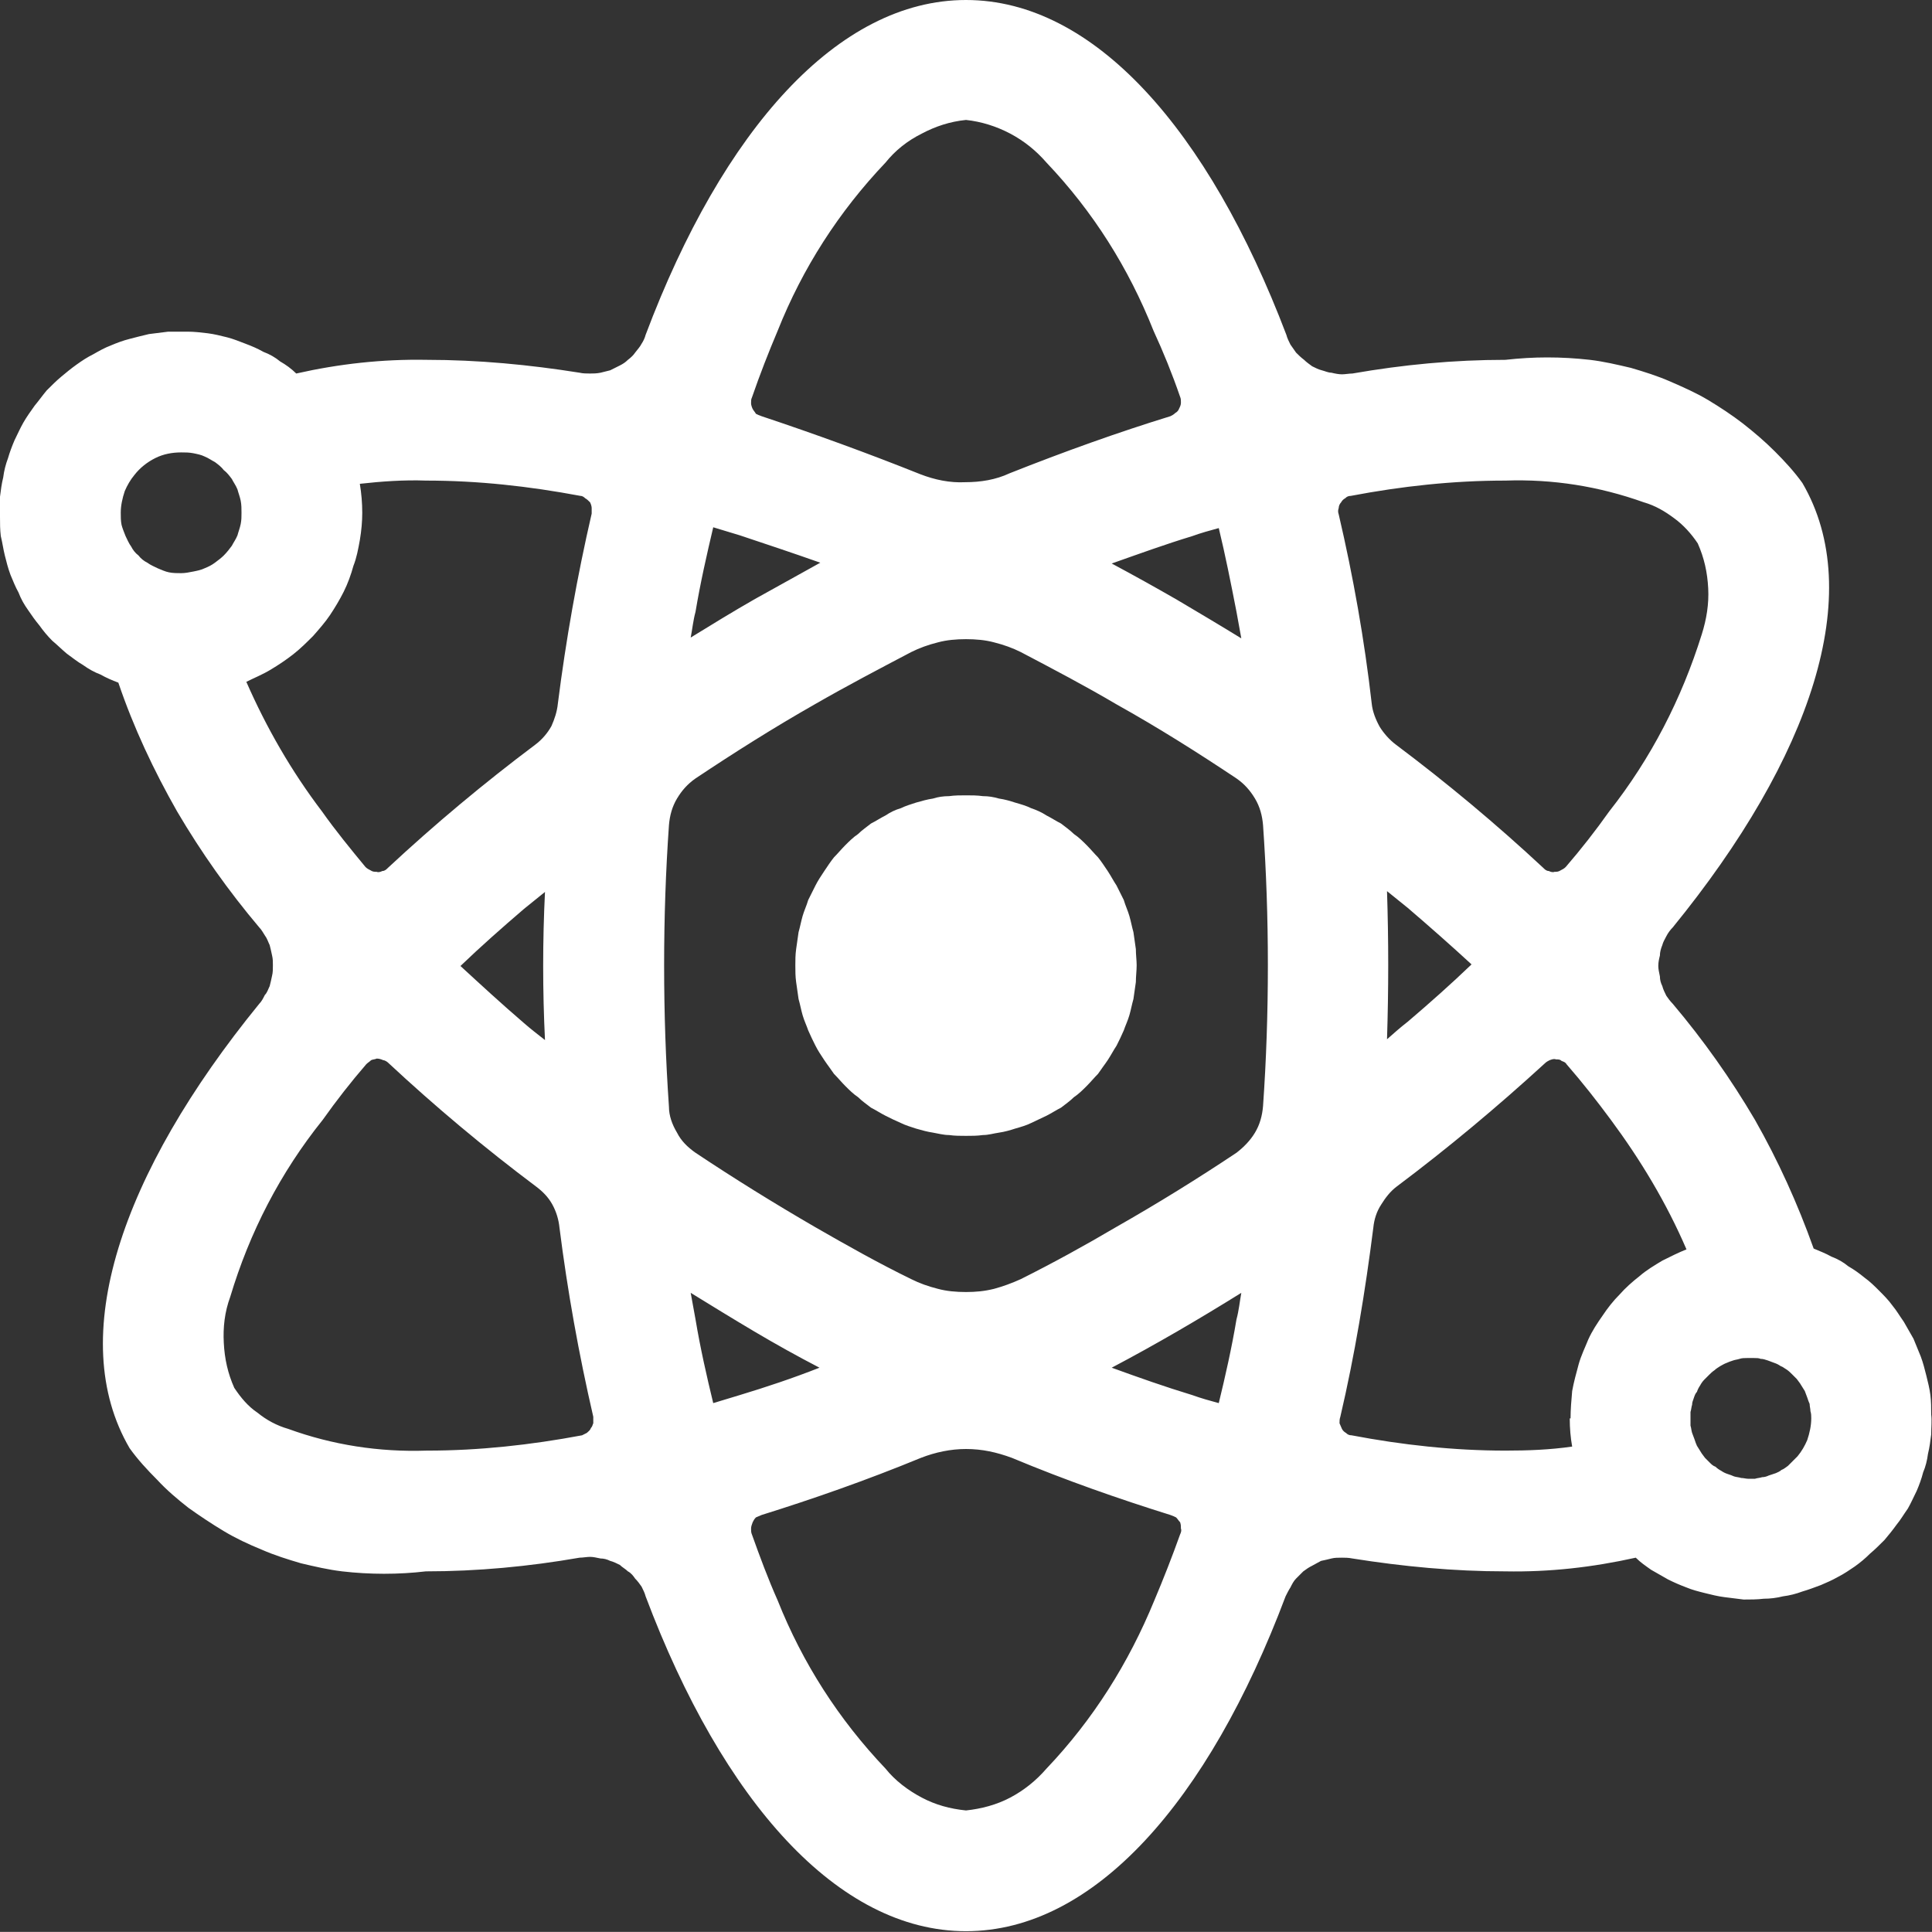
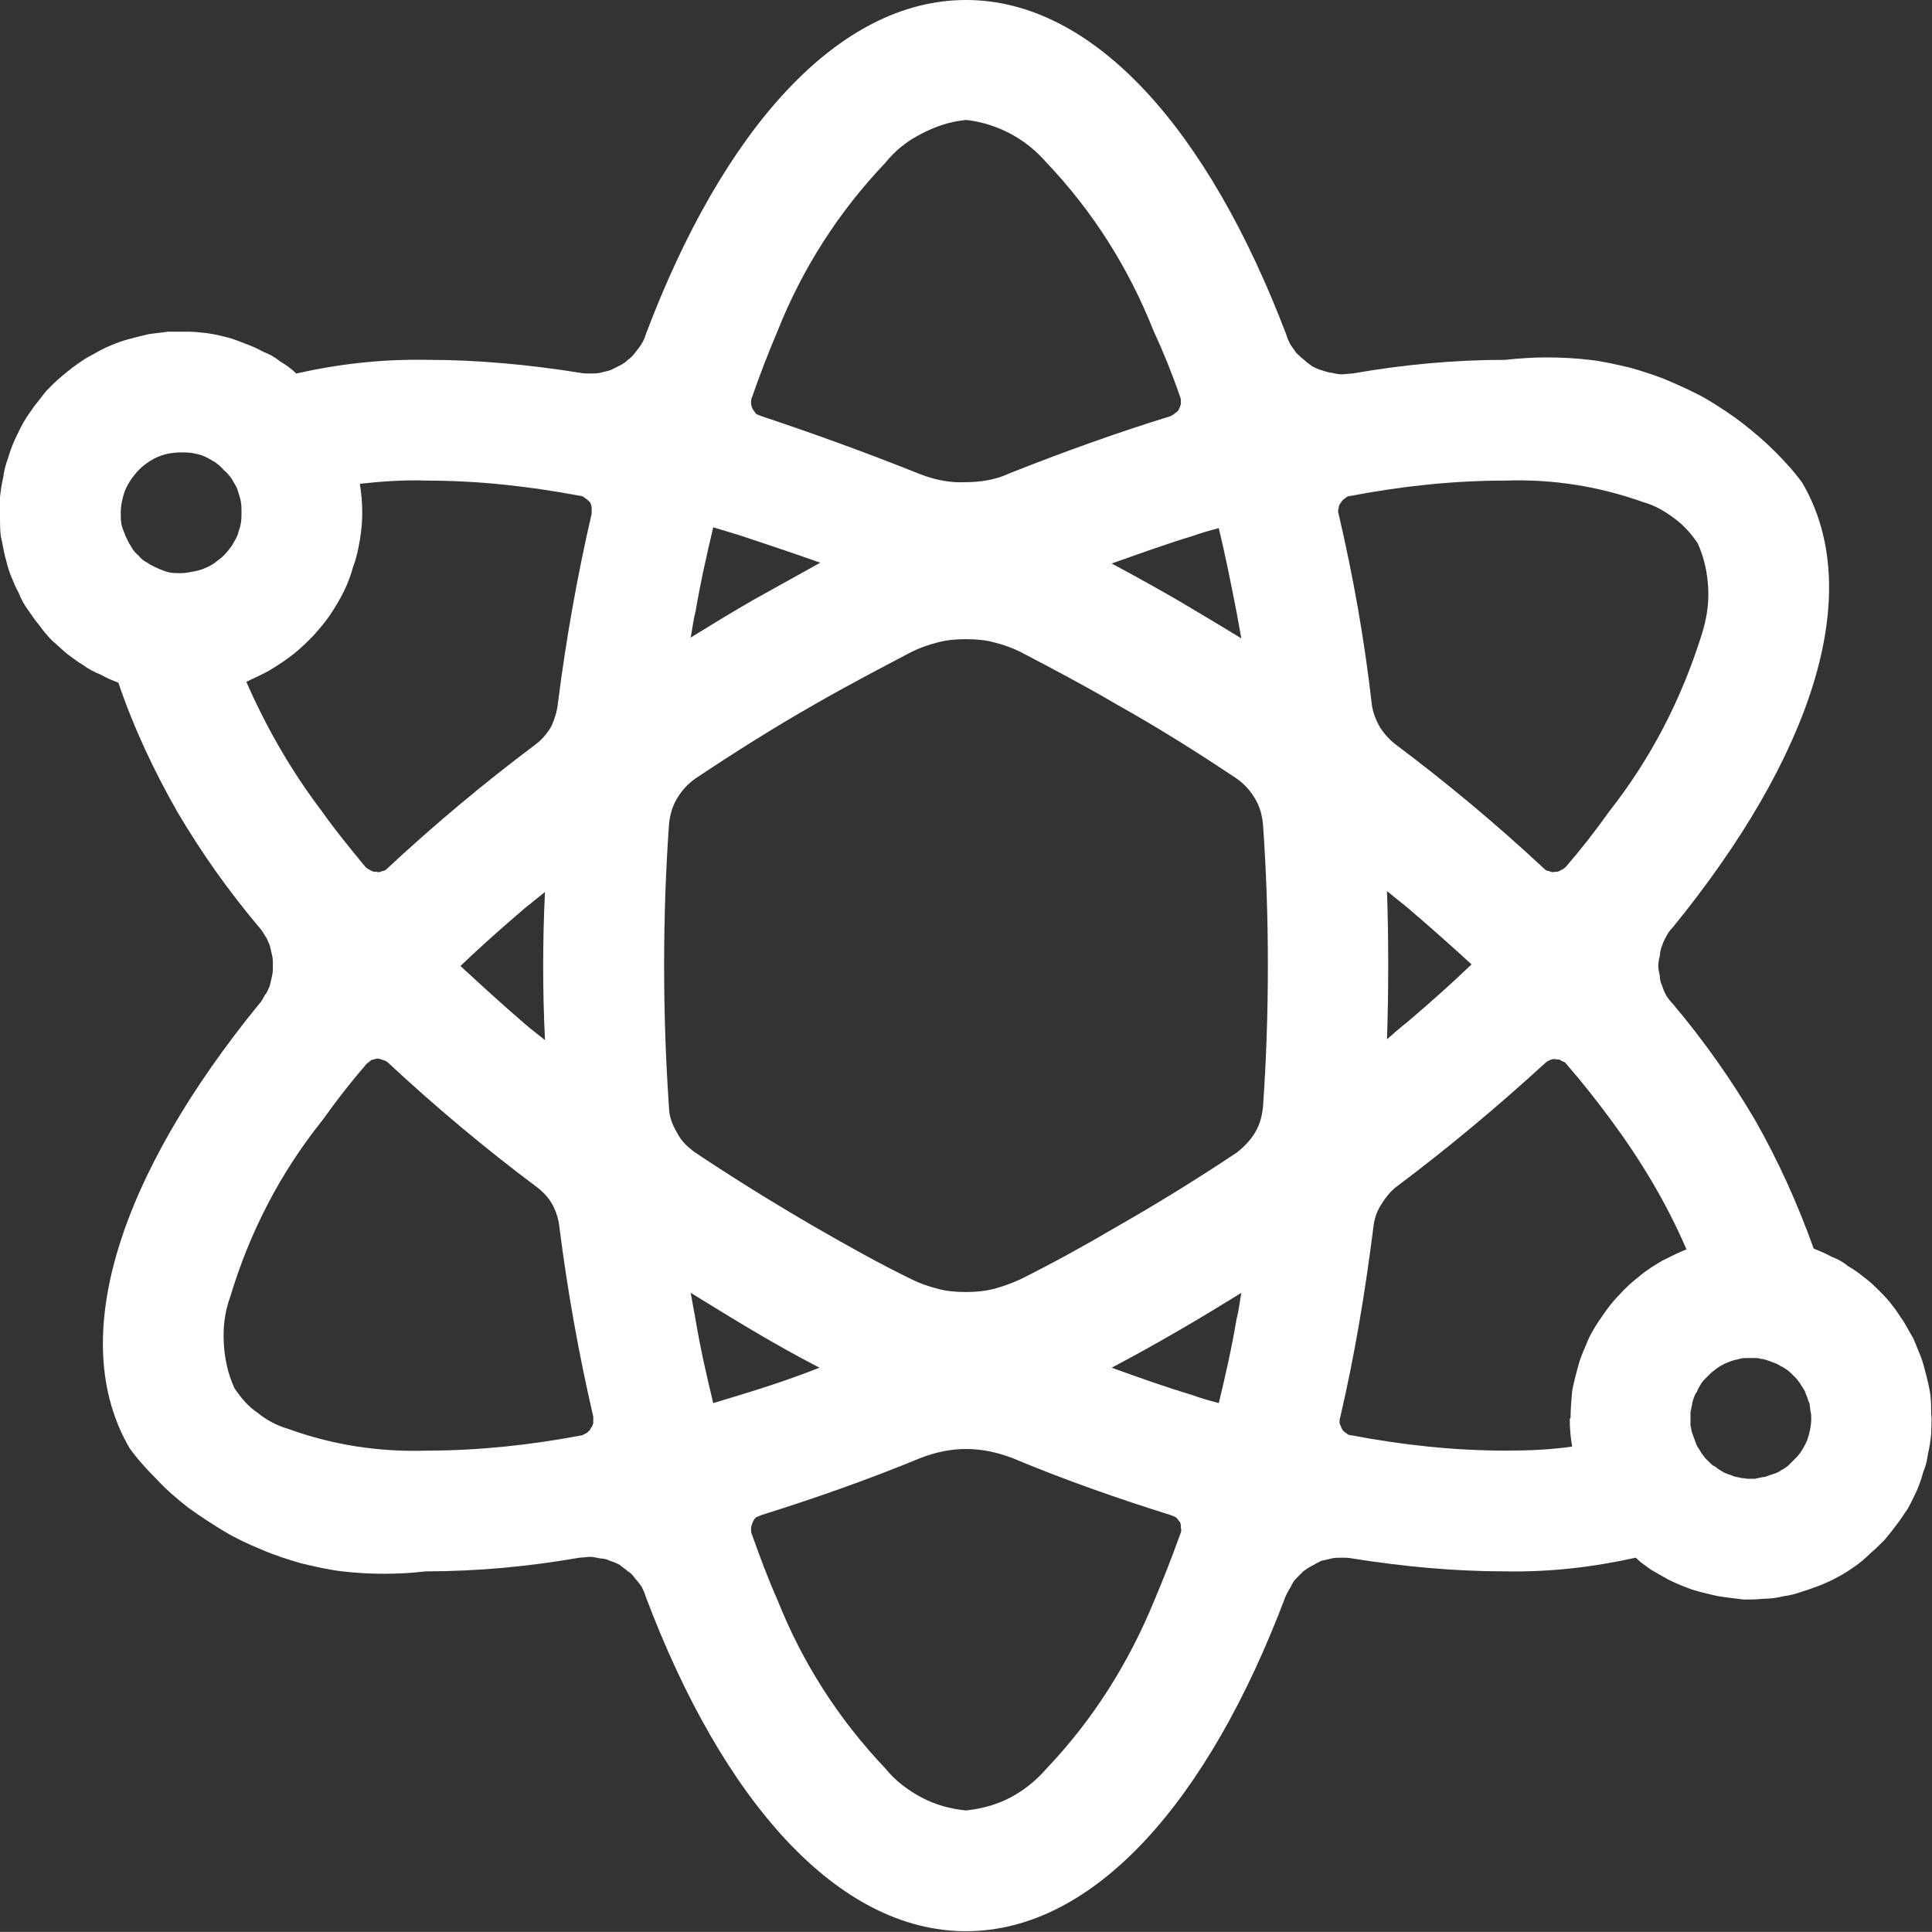
<svg xmlns="http://www.w3.org/2000/svg" width="24" height="23.999" viewBox="0 0 24 23.999" fill="none">
  <rect x="0" y="0" width="24" height="23.999" fill="#333333" stroke="none" />
  <desc>
			Created with Pixso.
	</desc>
  <defs />
  <path id="path" d="M22.53 15.51C22.33 14.95 22.09 14.42 21.8 13.91C21.5 13.4 21.16 12.92 20.78 12.47C20.75 12.44 20.72 12.4 20.7 12.37C20.68 12.33 20.66 12.29 20.65 12.25C20.63 12.21 20.62 12.17 20.62 12.13C20.61 12.08 20.6 12.04 20.6 12C20.6 11.95 20.61 11.91 20.62 11.87C20.62 11.83 20.63 11.79 20.65 11.74C20.66 11.7 20.68 11.67 20.7 11.63C20.72 11.59 20.75 11.55 20.78 11.52C22.5 9.41 23.19 7.37 22.39 6C22.29 5.86 22.17 5.73 22.05 5.61C21.92 5.48 21.79 5.37 21.65 5.26C21.52 5.16 21.37 5.06 21.22 4.97C21.07 4.88 20.91 4.81 20.75 4.74C20.59 4.67 20.43 4.62 20.26 4.57C20.09 4.53 19.92 4.49 19.75 4.47C19.57 4.45 19.4 4.44 19.22 4.44C19.05 4.44 18.88 4.45 18.7 4.47C18.06 4.47 17.43 4.53 16.8 4.64C16.76 4.64 16.71 4.65 16.67 4.65C16.63 4.65 16.58 4.64 16.54 4.63C16.5 4.63 16.46 4.61 16.42 4.6C16.38 4.59 16.34 4.57 16.3 4.55C16.26 4.52 16.23 4.5 16.2 4.47C16.16 4.44 16.13 4.41 16.1 4.38C16.08 4.35 16.05 4.31 16.03 4.28C16.01 4.24 15.99 4.2 15.98 4.16C15.01 1.61 13.59 0 12 0C10.41 0 8.98 1.61 8.02 4.16C8.01 4.2 7.99 4.24 7.97 4.27C7.95 4.31 7.92 4.34 7.89 4.38C7.87 4.41 7.84 4.44 7.8 4.47C7.77 4.5 7.74 4.52 7.7 4.54C7.66 4.56 7.62 4.58 7.58 4.6C7.54 4.61 7.5 4.62 7.46 4.63C7.41 4.64 7.37 4.64 7.33 4.64C7.29 4.64 7.24 4.64 7.2 4.63C6.57 4.53 5.94 4.47 5.3 4.47C4.75 4.46 4.21 4.52 3.68 4.64C3.62 4.58 3.55 4.53 3.48 4.49C3.42 4.44 3.35 4.4 3.27 4.37C3.2 4.33 3.13 4.3 3.05 4.27C2.97 4.24 2.9 4.21 2.82 4.19C2.74 4.17 2.66 4.15 2.58 4.14C2.5 4.13 2.41 4.12 2.33 4.12C2.25 4.12 2.17 4.12 2.09 4.12C2.01 4.13 1.93 4.14 1.85 4.15C1.76 4.17 1.69 4.19 1.61 4.21C1.53 4.23 1.45 4.26 1.38 4.29C1.3 4.32 1.23 4.36 1.16 4.4C1.08 4.44 1.02 4.48 0.95 4.53C0.88 4.58 0.82 4.63 0.76 4.68C0.7 4.73 0.64 4.79 0.58 4.85C0.53 4.91 0.48 4.98 0.43 5.04C0.38 5.11 0.33 5.18 0.29 5.25C0.25 5.32 0.22 5.39 0.18 5.47C0.15 5.54 0.12 5.62 0.1 5.69C0.07 5.77 0.05 5.85 0.04 5.93C0.02 6.01 0.01 6.09 0 6.17C0 6.26 -0.01 6.34 0 6.42C0 6.5 0 6.58 0.01 6.66C0.03 6.74 0.04 6.82 0.06 6.9C0.08 6.98 0.1 7.06 0.13 7.14C0.16 7.21 0.19 7.29 0.23 7.36C0.26 7.44 0.3 7.51 0.35 7.58C0.39 7.64 0.44 7.71 0.49 7.77C0.54 7.84 0.59 7.9 0.65 7.96C0.71 8.01 0.77 8.07 0.83 8.12C0.9 8.17 0.96 8.22 1.03 8.26C1.1 8.31 1.17 8.35 1.25 8.38C1.32 8.42 1.39 8.45 1.47 8.48C1.66 9.04 1.91 9.57 2.2 10.08C2.5 10.59 2.84 11.07 3.22 11.52C3.25 11.55 3.27 11.59 3.29 11.62C3.32 11.66 3.33 11.7 3.35 11.74C3.36 11.78 3.37 11.82 3.38 11.87C3.39 11.91 3.39 11.95 3.39 11.99C3.39 12.04 3.39 12.08 3.38 12.12C3.37 12.17 3.36 12.21 3.35 12.25C3.33 12.29 3.32 12.33 3.29 12.36C3.27 12.4 3.25 12.44 3.22 12.47C1.5 14.58 0.81 16.62 1.61 17.99C1.71 18.13 1.83 18.26 1.95 18.38C2.07 18.51 2.2 18.62 2.34 18.73C2.48 18.83 2.63 18.93 2.78 19.02C2.93 19.11 3.08 19.18 3.25 19.25C3.41 19.32 3.57 19.37 3.74 19.42C3.91 19.46 4.08 19.5 4.25 19.52C4.42 19.54 4.6 19.55 4.77 19.55C4.95 19.55 5.12 19.54 5.29 19.52C5.93 19.52 6.57 19.46 7.2 19.35C7.24 19.35 7.29 19.34 7.33 19.34C7.37 19.34 7.41 19.35 7.46 19.36C7.5 19.36 7.54 19.37 7.58 19.39C7.62 19.4 7.66 19.42 7.7 19.44C7.73 19.47 7.77 19.49 7.8 19.52C7.84 19.54 7.87 19.58 7.89 19.61C7.92 19.64 7.95 19.68 7.97 19.71C7.99 19.75 8.01 19.79 8.02 19.83C8.98 22.38 10.41 23.99 12 23.99C13.59 23.99 15.01 22.38 15.97 19.83C15.99 19.79 16.01 19.75 16.03 19.72C16.05 19.68 16.07 19.64 16.1 19.61C16.13 19.58 16.16 19.55 16.19 19.52C16.23 19.49 16.26 19.47 16.3 19.45C16.34 19.43 16.37 19.41 16.41 19.39C16.46 19.38 16.5 19.37 16.54 19.36C16.58 19.35 16.62 19.35 16.67 19.35C16.71 19.35 16.75 19.35 16.8 19.36C17.43 19.46 18.06 19.52 18.7 19.52C19.25 19.53 19.78 19.47 20.32 19.35C20.38 19.41 20.44 19.45 20.51 19.5C20.58 19.54 20.65 19.58 20.72 19.62C20.8 19.66 20.87 19.69 20.95 19.72C21.02 19.75 21.1 19.77 21.18 19.79C21.26 19.81 21.34 19.83 21.42 19.84C21.5 19.85 21.58 19.86 21.66 19.87C21.74 19.87 21.83 19.87 21.91 19.86C21.99 19.86 22.07 19.85 22.15 19.83C22.23 19.82 22.31 19.8 22.39 19.77C22.46 19.75 22.54 19.72 22.62 19.69C22.69 19.66 22.76 19.63 22.83 19.59C22.91 19.55 22.98 19.5 23.04 19.46C23.11 19.41 23.17 19.36 23.23 19.3C23.29 19.25 23.35 19.19 23.41 19.13C23.46 19.07 23.51 19.01 23.56 18.94C23.61 18.88 23.65 18.81 23.7 18.74C23.74 18.67 23.77 18.6 23.81 18.52C23.84 18.45 23.87 18.37 23.89 18.29C23.92 18.22 23.94 18.14 23.95 18.06C23.97 17.98 23.98 17.9 23.99 17.82C23.99 17.73 24 17.65 23.99 17.57C23.99 17.49 23.99 17.41 23.98 17.33C23.97 17.25 23.95 17.17 23.93 17.09C23.91 17.01 23.89 16.93 23.86 16.85C23.83 16.78 23.8 16.7 23.77 16.63C23.73 16.56 23.69 16.49 23.65 16.42C23.6 16.35 23.56 16.28 23.51 16.22C23.46 16.15 23.4 16.09 23.34 16.03C23.29 15.98 23.23 15.92 23.16 15.87C23.1 15.82 23.03 15.77 22.96 15.73C22.9 15.68 22.83 15.64 22.75 15.61C22.68 15.57 22.6 15.54 22.53 15.51ZM2.25 7.12C2.2 7.12 2.15 7.12 2.1 7.11C2.05 7.1 2.01 7.08 1.96 7.06C1.92 7.04 1.87 7.02 1.83 6.99C1.79 6.97 1.75 6.94 1.72 6.9C1.68 6.87 1.65 6.83 1.63 6.79C1.6 6.75 1.58 6.7 1.56 6.66C1.54 6.61 1.52 6.56 1.51 6.52C1.5 6.47 1.5 6.42 1.5 6.37C1.5 6.28 1.52 6.19 1.55 6.1C1.58 6.03 1.62 5.96 1.67 5.9C1.74 5.81 1.83 5.74 1.93 5.69C2.03 5.64 2.14 5.62 2.25 5.62C2.3 5.62 2.35 5.62 2.4 5.63C2.45 5.64 2.5 5.65 2.54 5.67C2.59 5.69 2.63 5.72 2.67 5.74C2.71 5.77 2.75 5.8 2.78 5.84C2.82 5.87 2.85 5.91 2.88 5.95C2.9 5.99 2.93 6.03 2.95 6.08C2.96 6.12 2.98 6.17 2.99 6.22C3 6.27 3 6.32 3 6.37C3 6.42 3 6.46 2.99 6.51C2.98 6.56 2.96 6.61 2.95 6.65C2.93 6.7 2.9 6.74 2.88 6.78C2.85 6.82 2.82 6.86 2.78 6.9C2.75 6.93 2.71 6.96 2.67 6.99C2.63 7.02 2.59 7.04 2.54 7.06C2.5 7.08 2.45 7.09 2.4 7.1C2.35 7.11 2.3 7.12 2.25 7.12L2.25 7.12ZM5.3 18.02C4.71 18.04 4.13 17.95 3.58 17.75C3.44 17.71 3.31 17.64 3.2 17.55C3.08 17.47 2.99 17.36 2.91 17.24C2.83 17.06 2.79 16.88 2.78 16.68C2.77 16.49 2.79 16.3 2.86 16.11C3.1 15.31 3.48 14.57 4.01 13.91C4.18 13.67 4.36 13.44 4.55 13.22C4.57 13.2 4.59 13.19 4.61 13.17C4.63 13.16 4.66 13.16 4.68 13.15C4.71 13.15 4.74 13.16 4.76 13.17C4.78 13.17 4.81 13.19 4.82 13.2C5.41 13.75 6.02 14.26 6.66 14.74C6.74 14.8 6.81 14.87 6.86 14.96C6.91 15.05 6.94 15.15 6.95 15.25C7.05 16.04 7.19 16.82 7.37 17.6C7.37 17.63 7.37 17.65 7.37 17.68C7.36 17.7 7.36 17.72 7.34 17.74C7.33 17.77 7.31 17.78 7.29 17.8C7.27 17.81 7.25 17.82 7.23 17.83C6.59 17.95 5.95 18.02 5.31 18.02L5.3 18.02ZM6.77 12.92C6.68 12.85 6.59 12.78 6.51 12.71C6.23 12.47 5.97 12.23 5.72 12C5.97 11.76 6.23 11.53 6.51 11.29L6.77 11.08C6.74 11.69 6.74 12.31 6.77 12.92ZM6.65 9.25C6.01 9.73 5.4 10.24 4.82 10.78C4.8 10.8 4.78 10.82 4.75 10.82C4.73 10.83 4.7 10.84 4.68 10.83C4.65 10.83 4.63 10.83 4.6 10.81C4.58 10.8 4.56 10.79 4.54 10.77C4.35 10.54 4.17 10.32 4 10.08C3.62 9.58 3.31 9.04 3.06 8.47C3.16 8.42 3.26 8.38 3.36 8.32C3.46 8.26 3.55 8.2 3.64 8.13C3.73 8.06 3.81 7.98 3.89 7.9C3.96 7.82 4.04 7.73 4.1 7.64C4.16 7.55 4.22 7.45 4.27 7.35C4.32 7.25 4.36 7.14 4.39 7.03C4.43 6.93 4.45 6.82 4.47 6.71C4.49 6.59 4.5 6.48 4.5 6.37C4.5 6.25 4.49 6.13 4.47 6.01C4.74 5.98 5.02 5.96 5.29 5.97C5.94 5.97 6.57 6.04 7.21 6.16C7.23 6.16 7.25 6.17 7.27 6.19C7.29 6.2 7.31 6.22 7.33 6.24C7.34 6.26 7.35 6.29 7.35 6.31C7.35 6.34 7.35 6.36 7.35 6.38C7.17 7.16 7.03 7.95 6.93 8.74C6.92 8.84 6.89 8.93 6.85 9.02C6.8 9.11 6.73 9.19 6.65 9.25L6.65 9.25ZM15.14 6.56C15.22 6.89 15.29 7.24 15.36 7.6L15.42 7.93C15.16 7.77 14.89 7.61 14.62 7.45C14.36 7.3 14.09 7.15 13.81 7C14.15 6.88 14.48 6.76 14.81 6.66C14.92 6.62 15.03 6.59 15.14 6.56L15.14 6.56ZM9.66 4.11C9.97 3.33 10.42 2.63 11 2.02C11.12 1.87 11.27 1.75 11.45 1.66C11.62 1.57 11.8 1.51 12 1.49C12.19 1.51 12.38 1.57 12.55 1.66C12.72 1.75 12.87 1.87 13 2.02C13.58 2.63 14.02 3.33 14.33 4.11C14.45 4.37 14.56 4.64 14.66 4.93C14.67 4.95 14.67 4.98 14.67 5C14.67 5.03 14.66 5.05 14.65 5.07C14.64 5.1 14.62 5.12 14.6 5.13C14.58 5.15 14.56 5.16 14.54 5.17C13.89 5.37 13.22 5.61 12.54 5.88C12.37 5.96 12.18 5.99 11.99 5.99C11.8 6 11.61 5.96 11.43 5.89C10.78 5.63 10.12 5.39 9.46 5.17C9.43 5.16 9.41 5.15 9.39 5.14C9.38 5.12 9.36 5.1 9.35 5.08C9.34 5.06 9.33 5.03 9.33 5.01C9.33 4.98 9.33 4.96 9.34 4.94C9.44 4.65 9.55 4.37 9.66 4.11ZM8.64 7.6C8.7 7.24 8.78 6.89 8.86 6.55L9.19 6.65C9.52 6.76 9.85 6.87 10.19 6.99C9.92 7.14 9.65 7.29 9.38 7.44C9.1 7.6 8.84 7.76 8.58 7.92C8.6 7.82 8.61 7.71 8.64 7.6ZM8.86 17.43C8.78 17.1 8.7 16.75 8.64 16.39C8.62 16.28 8.6 16.17 8.58 16.06C8.84 16.22 9.1 16.38 9.37 16.54C9.64 16.7 9.91 16.85 10.18 16.99C9.85 17.12 9.52 17.23 9.19 17.33L8.86 17.43ZM14.34 19.88C14.02 20.66 13.58 21.36 13 21.97C12.87 22.12 12.72 22.24 12.55 22.33C12.38 22.42 12.19 22.47 12 22.49C11.8 22.47 11.62 22.42 11.45 22.33C11.28 22.24 11.12 22.12 11 21.97C10.42 21.36 9.97 20.66 9.66 19.88C9.54 19.61 9.44 19.34 9.34 19.06C9.33 19.04 9.33 19.01 9.33 18.99C9.33 18.96 9.34 18.94 9.35 18.91C9.36 18.89 9.37 18.87 9.39 18.85C9.41 18.84 9.44 18.83 9.46 18.82C10.1 18.62 10.76 18.39 11.44 18.11C11.62 18.04 11.81 18 12 18C12.2 18 12.38 18.04 12.57 18.11C13.24 18.39 13.9 18.62 14.54 18.82C14.57 18.83 14.59 18.84 14.61 18.85C14.63 18.87 14.64 18.89 14.66 18.91C14.67 18.94 14.67 18.96 14.67 18.99C14.68 19.01 14.67 19.04 14.66 19.06C14.56 19.34 14.45 19.62 14.34 19.88L14.34 19.88ZM15.36 16.39C15.3 16.75 15.22 17.1 15.14 17.43C15.03 17.4 14.92 17.37 14.81 17.33C14.48 17.23 14.14 17.11 13.81 16.99C14.36 16.7 14.89 16.39 15.42 16.06C15.4 16.17 15.39 16.28 15.36 16.39ZM15.69 13.74C15.68 13.86 15.65 13.97 15.59 14.07C15.53 14.17 15.45 14.25 15.36 14.32C14.88 14.64 14.38 14.95 13.87 15.24C13.48 15.47 13.08 15.69 12.68 15.89C12.57 15.94 12.46 15.98 12.35 16.01C12.23 16.04 12.12 16.05 12 16.05C11.88 16.05 11.76 16.04 11.65 16.01C11.53 15.98 11.42 15.94 11.32 15.89C10.91 15.69 10.52 15.47 10.12 15.24C9.62 14.95 9.12 14.64 8.64 14.32C8.54 14.25 8.46 14.17 8.41 14.07C8.35 13.97 8.31 13.86 8.31 13.75C8.27 13.17 8.25 12.59 8.25 11.99C8.25 11.4 8.27 10.82 8.31 10.25C8.32 10.13 8.35 10.02 8.41 9.92C8.47 9.82 8.54 9.74 8.64 9.67C9.12 9.35 9.61 9.04 10.12 8.75C10.52 8.52 10.92 8.31 11.32 8.1C11.42 8.05 11.53 8.01 11.65 7.98C11.76 7.95 11.88 7.94 12 7.94C12.12 7.94 12.24 7.95 12.35 7.98C12.47 8.01 12.58 8.05 12.68 8.1C13.08 8.31 13.48 8.52 13.87 8.75C14.39 9.04 14.88 9.35 15.36 9.67C15.46 9.74 15.53 9.82 15.59 9.92C15.65 10.02 15.68 10.13 15.69 10.25C15.73 10.82 15.75 11.4 15.75 11.99C15.75 12.59 15.73 13.17 15.69 13.74ZM18.7 5.97C19.29 5.95 19.86 6.04 20.42 6.24C20.56 6.28 20.68 6.35 20.8 6.44C20.91 6.52 21.01 6.63 21.09 6.75C21.17 6.93 21.21 7.11 21.22 7.31C21.23 7.5 21.2 7.69 21.14 7.88C20.89 8.68 20.51 9.42 19.99 10.08C19.82 10.32 19.64 10.55 19.45 10.77C19.43 10.79 19.41 10.8 19.39 10.81C19.36 10.83 19.34 10.83 19.31 10.83C19.29 10.84 19.26 10.83 19.24 10.82C19.21 10.82 19.19 10.8 19.17 10.78C18.59 10.24 17.98 9.73 17.34 9.25C17.26 9.19 17.19 9.11 17.14 9.03C17.09 8.94 17.05 8.84 17.04 8.74C16.95 7.95 16.81 7.16 16.63 6.39C16.62 6.36 16.62 6.34 16.63 6.31C16.63 6.29 16.64 6.26 16.66 6.24C16.67 6.22 16.69 6.2 16.71 6.19C16.73 6.17 16.75 6.16 16.78 6.16C17.41 6.04 18.05 5.97 18.7 5.97L18.7 5.97ZM17.23 11.07L17.49 11.28C17.77 11.52 18.03 11.75 18.28 11.98C18.03 12.22 17.76 12.46 17.49 12.69C17.4 12.76 17.32 12.83 17.23 12.91C17.25 12.29 17.25 11.68 17.23 11.07ZM19.5 17.62C19.5 17.74 19.51 17.86 19.53 17.97C19.25 18.01 18.98 18.02 18.7 18.02C18.06 18.02 17.42 17.95 16.79 17.83C16.76 17.83 16.74 17.82 16.72 17.8C16.7 17.79 16.68 17.77 16.67 17.75C16.66 17.73 16.65 17.7 16.64 17.68C16.64 17.65 16.64 17.63 16.65 17.6C16.83 16.83 16.96 16.04 17.06 15.25C17.07 15.15 17.1 15.05 17.16 14.96C17.21 14.88 17.27 14.8 17.35 14.74C17.99 14.26 18.6 13.75 19.19 13.21C19.21 13.19 19.23 13.18 19.25 13.17C19.28 13.16 19.3 13.15 19.33 13.16C19.36 13.16 19.38 13.16 19.4 13.18C19.43 13.19 19.45 13.2 19.46 13.22C19.66 13.45 19.84 13.68 20.01 13.91C20.38 14.41 20.7 14.94 20.95 15.52C20.85 15.56 20.75 15.61 20.65 15.66C20.55 15.72 20.45 15.78 20.37 15.85C20.28 15.92 20.19 16 20.12 16.08C20.04 16.16 19.97 16.25 19.91 16.34C19.84 16.44 19.78 16.53 19.73 16.64C19.69 16.74 19.64 16.84 19.61 16.95C19.58 17.06 19.55 17.17 19.53 17.28C19.52 17.39 19.51 17.51 19.51 17.62L19.5 17.62ZM22.45 17.89C22.42 17.96 22.38 18.03 22.33 18.09C22.31 18.11 22.29 18.13 22.27 18.15C22.25 18.17 22.23 18.19 22.21 18.21C22.18 18.23 22.16 18.25 22.13 18.26C22.11 18.28 22.08 18.29 22.06 18.3C22.03 18.31 22 18.32 21.97 18.33C21.95 18.34 21.92 18.35 21.89 18.35C21.86 18.36 21.83 18.36 21.8 18.37C21.77 18.37 21.75 18.37 21.72 18.37C21.69 18.37 21.66 18.36 21.63 18.36C21.6 18.35 21.57 18.35 21.54 18.34C21.52 18.33 21.49 18.32 21.46 18.31C21.43 18.3 21.41 18.29 21.38 18.27C21.36 18.26 21.33 18.24 21.31 18.22C21.28 18.21 21.26 18.19 21.24 18.17C21.22 18.15 21.2 18.13 21.18 18.11C21.16 18.08 21.14 18.06 21.13 18.04C21.11 18.01 21.1 17.99 21.08 17.96C21.07 17.94 21.06 17.91 21.05 17.88C21.04 17.85 21.03 17.83 21.02 17.8C21.01 17.77 21.01 17.74 21 17.71C21 17.68 21 17.65 21 17.63C21 17.6 21 17.57 21 17.54C21.01 17.51 21.01 17.48 21.02 17.45C21.02 17.42 21.03 17.4 21.04 17.37C21.05 17.34 21.06 17.31 21.08 17.29C21.09 17.26 21.1 17.24 21.12 17.21C21.13 17.19 21.15 17.16 21.17 17.14C21.19 17.12 21.21 17.1 21.23 17.08C21.25 17.06 21.27 17.04 21.3 17.02C21.32 17 21.34 16.99 21.37 16.97C21.39 16.96 21.42 16.94 21.45 16.93C21.47 16.92 21.5 16.91 21.53 16.9C21.56 16.89 21.58 16.89 21.61 16.88C21.64 16.87 21.67 16.87 21.7 16.87C21.73 16.87 21.76 16.87 21.79 16.87C21.82 16.87 21.85 16.87 21.87 16.88C21.9 16.88 21.93 16.89 21.96 16.9C21.99 16.91 22.01 16.92 22.04 16.93C22.07 16.94 22.09 16.95 22.12 16.97C22.15 16.98 22.17 17 22.19 17.01C22.22 17.03 22.24 17.05 22.26 17.07C22.28 17.09 22.3 17.11 22.32 17.13C22.34 17.16 22.36 17.18 22.37 17.2C22.39 17.23 22.4 17.25 22.42 17.28C22.43 17.31 22.44 17.33 22.45 17.36C22.46 17.39 22.47 17.42 22.48 17.44C22.48 17.47 22.49 17.5 22.49 17.53C22.5 17.56 22.5 17.59 22.5 17.62C22.5 17.71 22.48 17.8 22.45 17.89L22.45 17.89Z" fill="#ffffff" fill-opacity="1" fill-rule="nonzero" />
-   <path id="path" d="M9.88 11.99C9.88 12.06 9.88 12.13 9.89 12.2C9.9 12.27 9.91 12.34 9.92 12.41C9.94 12.48 9.95 12.54 9.97 12.61C9.99 12.68 10.02 12.74 10.04 12.8C10.07 12.87 10.1 12.93 10.13 12.99C10.16 13.05 10.2 13.11 10.24 13.17C10.28 13.23 10.32 13.28 10.36 13.34C10.41 13.39 10.45 13.44 10.5 13.49C10.55 13.54 10.6 13.59 10.66 13.63C10.71 13.68 10.77 13.72 10.82 13.76C10.88 13.79 10.94 13.83 11 13.86C11.06 13.89 11.12 13.92 11.19 13.95C11.25 13.98 11.32 14 11.38 14.02C11.45 14.04 11.52 14.06 11.59 14.07C11.65 14.08 11.72 14.1 11.79 14.1C11.86 14.11 11.93 14.11 12 14.11C12.07 14.11 12.14 14.11 12.21 14.1C12.28 14.1 12.34 14.08 12.41 14.07C12.48 14.06 12.55 14.04 12.61 14.02C12.68 14 12.75 13.98 12.81 13.95C12.87 13.92 12.94 13.89 13 13.86C13.06 13.83 13.12 13.79 13.18 13.76C13.23 13.72 13.29 13.68 13.34 13.63C13.4 13.59 13.45 13.54 13.5 13.49C13.55 13.44 13.59 13.39 13.64 13.34C13.68 13.28 13.72 13.23 13.76 13.17C13.8 13.11 13.83 13.05 13.87 12.99C13.9 12.93 13.93 12.87 13.96 12.8C13.98 12.74 14.01 12.68 14.03 12.61C14.05 12.54 14.06 12.48 14.08 12.41C14.09 12.34 14.1 12.27 14.11 12.2C14.11 12.13 14.12 12.06 14.12 11.99C14.12 11.93 14.11 11.86 14.11 11.79C14.1 11.72 14.09 11.65 14.08 11.58C14.06 11.51 14.05 11.45 14.03 11.38C14.01 11.31 13.98 11.25 13.96 11.18C13.93 11.12 13.9 11.06 13.87 11C13.83 10.94 13.8 10.88 13.76 10.82C13.72 10.76 13.68 10.7 13.64 10.65C13.59 10.6 13.55 10.55 13.5 10.5C13.45 10.45 13.4 10.4 13.34 10.36C13.29 10.31 13.23 10.27 13.18 10.23C13.12 10.2 13.06 10.16 13 10.13C12.94 10.09 12.87 10.06 12.81 10.04C12.75 10.01 12.68 9.99 12.61 9.97C12.55 9.95 12.48 9.93 12.41 9.92C12.34 9.9 12.28 9.89 12.21 9.89C12.14 9.88 12.07 9.88 12 9.88C11.93 9.88 11.86 9.88 11.79 9.89C11.72 9.89 11.65 9.9 11.59 9.92C11.52 9.93 11.45 9.95 11.38 9.97C11.32 9.99 11.25 10.01 11.19 10.04C11.12 10.06 11.06 10.09 11 10.13C10.94 10.16 10.88 10.2 10.82 10.23C10.77 10.27 10.71 10.31 10.66 10.36C10.6 10.4 10.55 10.45 10.5 10.5C10.45 10.55 10.41 10.6 10.36 10.65C10.32 10.7 10.28 10.76 10.24 10.82C10.2 10.88 10.16 10.94 10.13 11C10.1 11.06 10.07 11.12 10.04 11.18C10.02 11.25 9.99 11.31 9.97 11.38C9.95 11.45 9.94 11.51 9.92 11.58C9.91 11.65 9.9 11.72 9.89 11.79C9.88 11.86 9.88 11.93 9.88 11.99Z" fill="#ffffff" fill-opacity="1" fill-rule="nonzero" />
</svg>